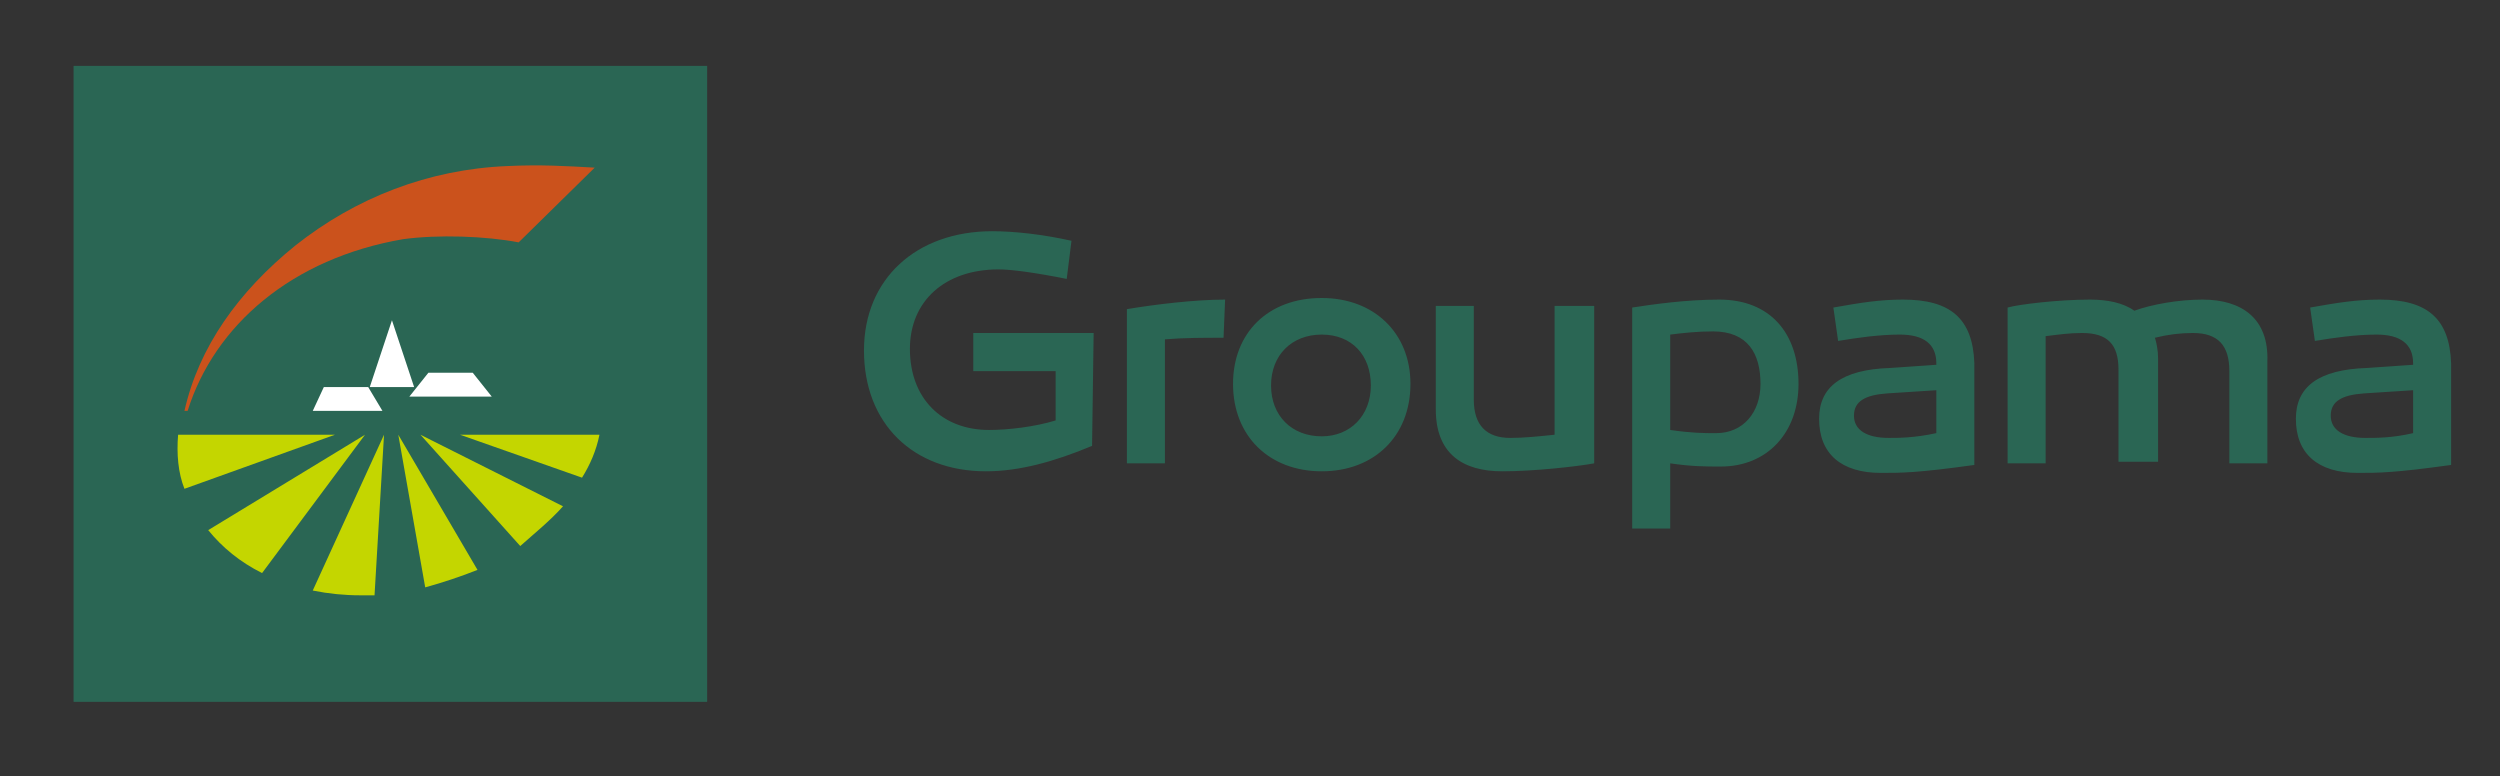
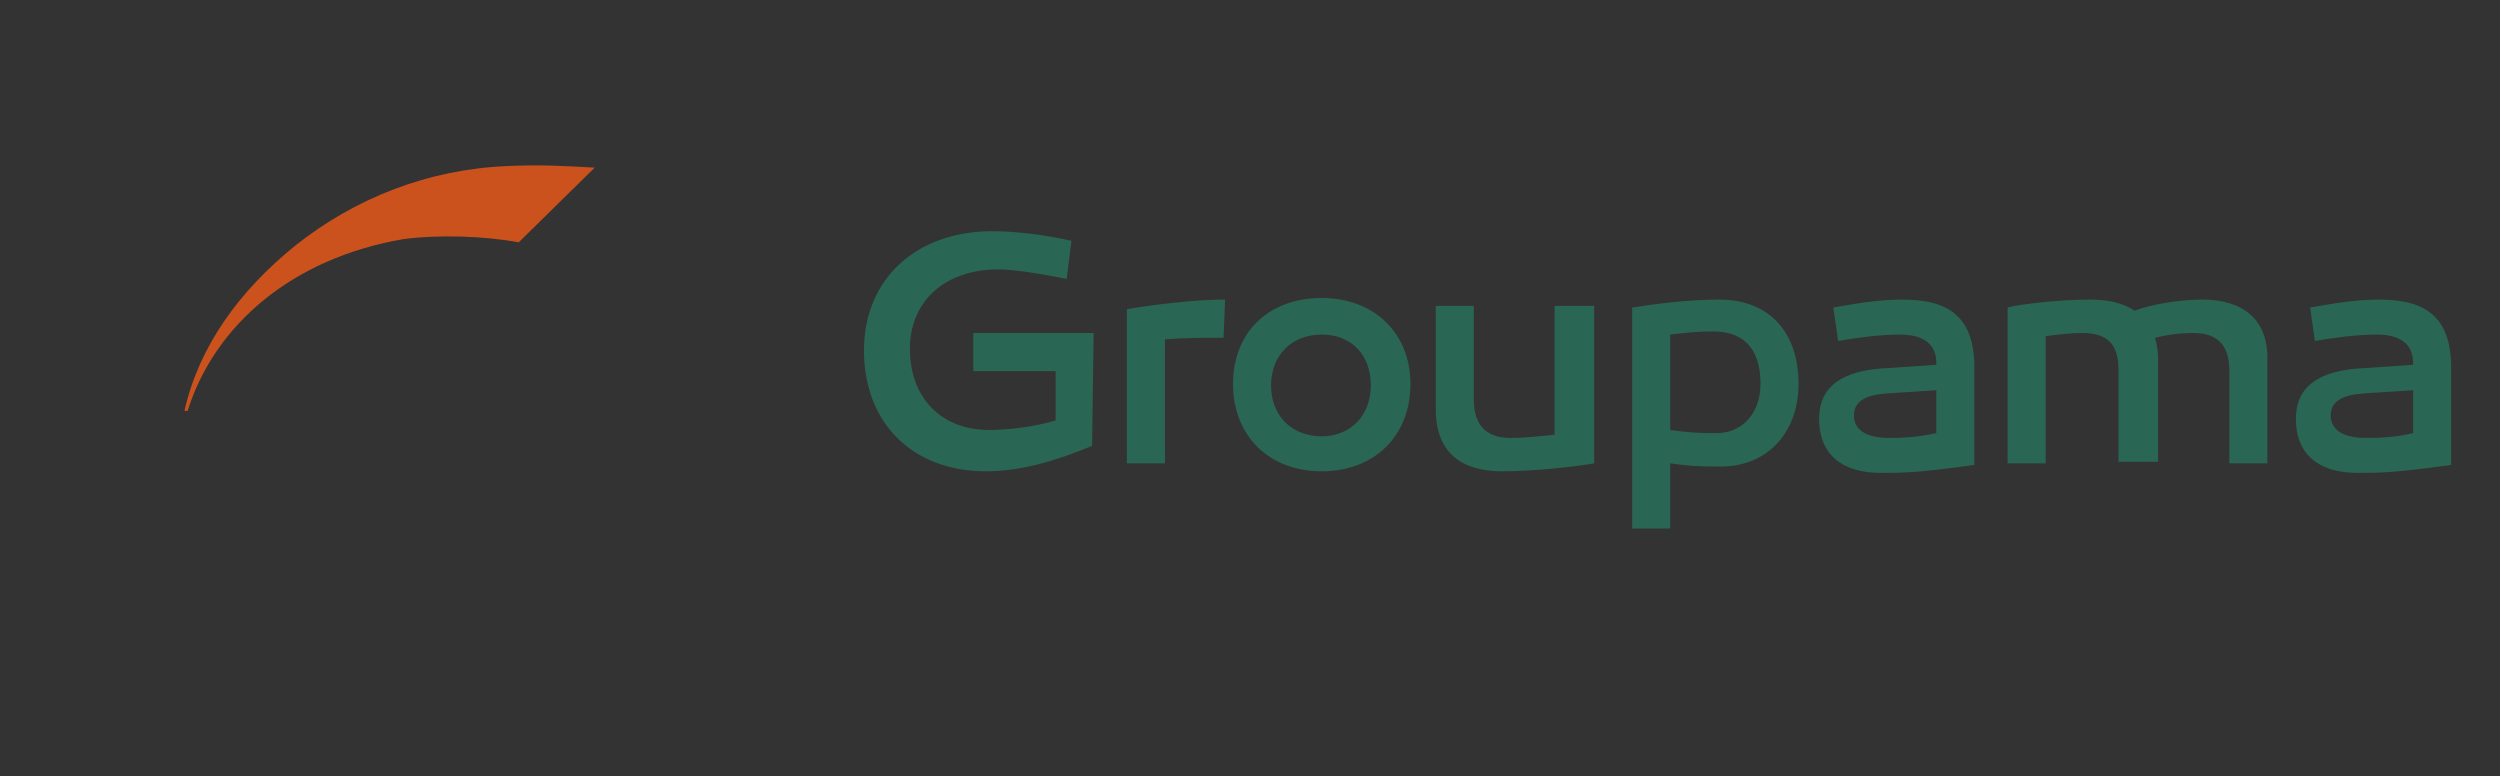
<svg xmlns="http://www.w3.org/2000/svg" width="190" height="59" viewBox="0 0 190 59" fill="none">
  <rect x="0" y="0" width="190" height="59" fill="#333333" stroke="none" />
-   <path d="M5.591 5.007H53.744V53.34H5.591V5.007Z" fill="#2A6654" />
-   <path d="M34.964 33.04L44.234 36.303C44.836 35.336 45.317 34.249 45.558 33.04H34.964ZM42.789 38.478L31.955 33.04L39.539 41.499C40.622 40.532 41.826 39.565 42.789 38.478ZM30.27 33.04L32.316 44.64C33.64 44.278 35.085 43.794 36.289 43.311L30.27 33.04ZM28.464 45.244L29.186 33.04L23.769 44.882C24.973 45.124 26.177 45.244 27.38 45.244H28.464ZM19.917 43.553L27.741 33.04L15.824 40.29C16.907 41.619 18.231 42.707 19.917 43.553ZM13.536 33.04C13.416 34.49 13.536 35.94 14.018 37.149L25.454 33.04H13.536Z" fill="#C4D600" />
-   <path d="M23.769 31.228L24.612 29.415H27.982L29.066 31.228H23.769ZM31.112 30.14L32.557 28.328H35.928L37.372 30.14H31.112ZM28.103 29.415L29.788 24.34L31.473 29.415H28.103Z" fill="white" />
  <path d="M45.197 12.741C43.03 12.62 41.104 12.499 38.576 12.62C32.557 12.861 27.019 15.036 22.445 18.661C18.111 22.166 15.101 26.395 14.018 31.228H14.259C16.305 24.703 22.204 19.628 30.631 18.178C33.279 17.816 36.891 17.936 39.419 18.42L45.197 12.741Z" fill="#CB521C" />
  <path d="M179.784 33.282C178.099 33.282 177.136 32.678 177.136 31.59C177.136 30.503 177.978 30.019 179.664 29.898L183.396 29.657V32.919C181.831 33.282 180.627 33.282 179.784 33.282ZM180.868 22.769C179.062 22.769 177.617 23.011 175.571 23.373L175.932 25.911C177.377 25.669 179.062 25.428 180.627 25.428C182.433 25.428 183.396 26.153 183.396 27.603V27.724L179.905 27.965C176.173 28.086 174.487 29.415 174.487 31.832C174.487 34.49 176.173 35.94 179.182 35.94C180.747 35.94 181.951 35.94 186.285 35.336V27.603C186.164 24.219 184.479 22.769 180.868 22.769ZM167.385 22.769C165.579 22.769 163.533 23.132 162.208 23.615C161.366 23.011 160.162 22.769 158.838 22.769C156.43 22.769 153.42 23.132 152.578 23.373V35.215H155.467V25.549C156.43 25.428 157.273 25.307 158.236 25.307C160.162 25.307 161.005 26.153 161.005 28.086V35.094H164.014V27.24C164.014 26.636 163.894 26.032 163.773 25.669C164.736 25.428 165.699 25.307 166.663 25.307C168.589 25.307 169.431 26.273 169.431 28.207V35.215H172.32V27.482C172.441 24.219 170.394 22.769 167.385 22.769ZM143.549 33.282C141.864 33.282 140.901 32.678 140.901 31.59C140.901 30.503 141.743 30.019 143.429 29.898L147.161 29.657V32.919C145.475 33.282 144.271 33.282 143.549 33.282ZM144.633 22.769C142.827 22.769 141.382 23.011 139.336 23.373L139.697 25.911C141.141 25.669 142.827 25.428 144.392 25.428C146.198 25.428 147.161 26.153 147.161 27.603V27.724L143.67 27.965C139.938 28.086 138.252 29.415 138.252 31.832C138.252 34.49 139.938 35.94 142.947 35.94C144.512 35.94 145.716 35.94 150.05 35.336V27.603C149.929 24.219 148.244 22.769 144.633 22.769ZM130.427 32.919C129.464 32.919 128.622 32.919 126.936 32.678V25.428C127.899 25.307 128.983 25.186 130.187 25.186C132.835 25.186 133.798 26.878 133.798 29.174C133.798 31.349 132.474 32.919 130.427 32.919ZM130.668 22.769C128.14 22.769 125.612 23.132 124.047 23.373V40.169H126.936V35.215C128.622 35.457 129.585 35.457 130.789 35.457C134.28 35.457 136.687 32.919 136.687 29.174C136.687 25.307 134.52 22.769 130.668 22.769ZM121.158 23.253H118.148V33.04C116.945 33.161 115.861 33.282 114.778 33.282C112.972 33.282 112.009 32.315 112.009 30.382V23.253H109.12V31.107C109.12 34.49 111.166 35.819 114.176 35.819C116.584 35.819 119.834 35.457 121.158 35.215V23.253ZM100.452 33.161C98.165 33.161 96.6 31.59 96.6 29.294C96.6 26.998 98.165 25.428 100.452 25.428C102.74 25.428 104.184 26.998 104.184 29.294C104.184 31.59 102.619 33.161 100.452 33.161ZM100.452 22.648C96.359 22.648 93.711 25.307 93.711 29.174C93.711 33.161 96.48 35.819 100.452 35.819C104.425 35.819 107.194 33.161 107.194 29.174C107.194 25.307 104.425 22.648 100.452 22.648ZM93.109 22.769C90.822 22.769 87.812 23.132 85.645 23.494V35.215H88.534V25.79C89.979 25.669 91.424 25.669 92.989 25.669L93.109 22.769ZM83.117 25.307H73.968V28.207H80.228V31.953C78.663 32.436 76.617 32.678 75.172 32.678C71.561 32.678 69.153 30.261 69.153 26.515C69.153 22.89 71.801 20.474 75.894 20.474C76.857 20.474 78.663 20.715 81.071 21.198L81.432 18.299C79.265 17.815 77.098 17.573 75.413 17.573C69.635 17.573 65.662 21.198 65.662 26.636C65.662 32.194 69.394 35.819 74.931 35.819C77.459 35.819 80.108 35.094 82.997 33.886L83.117 25.307Z" fill="#2A6654" />
</svg>